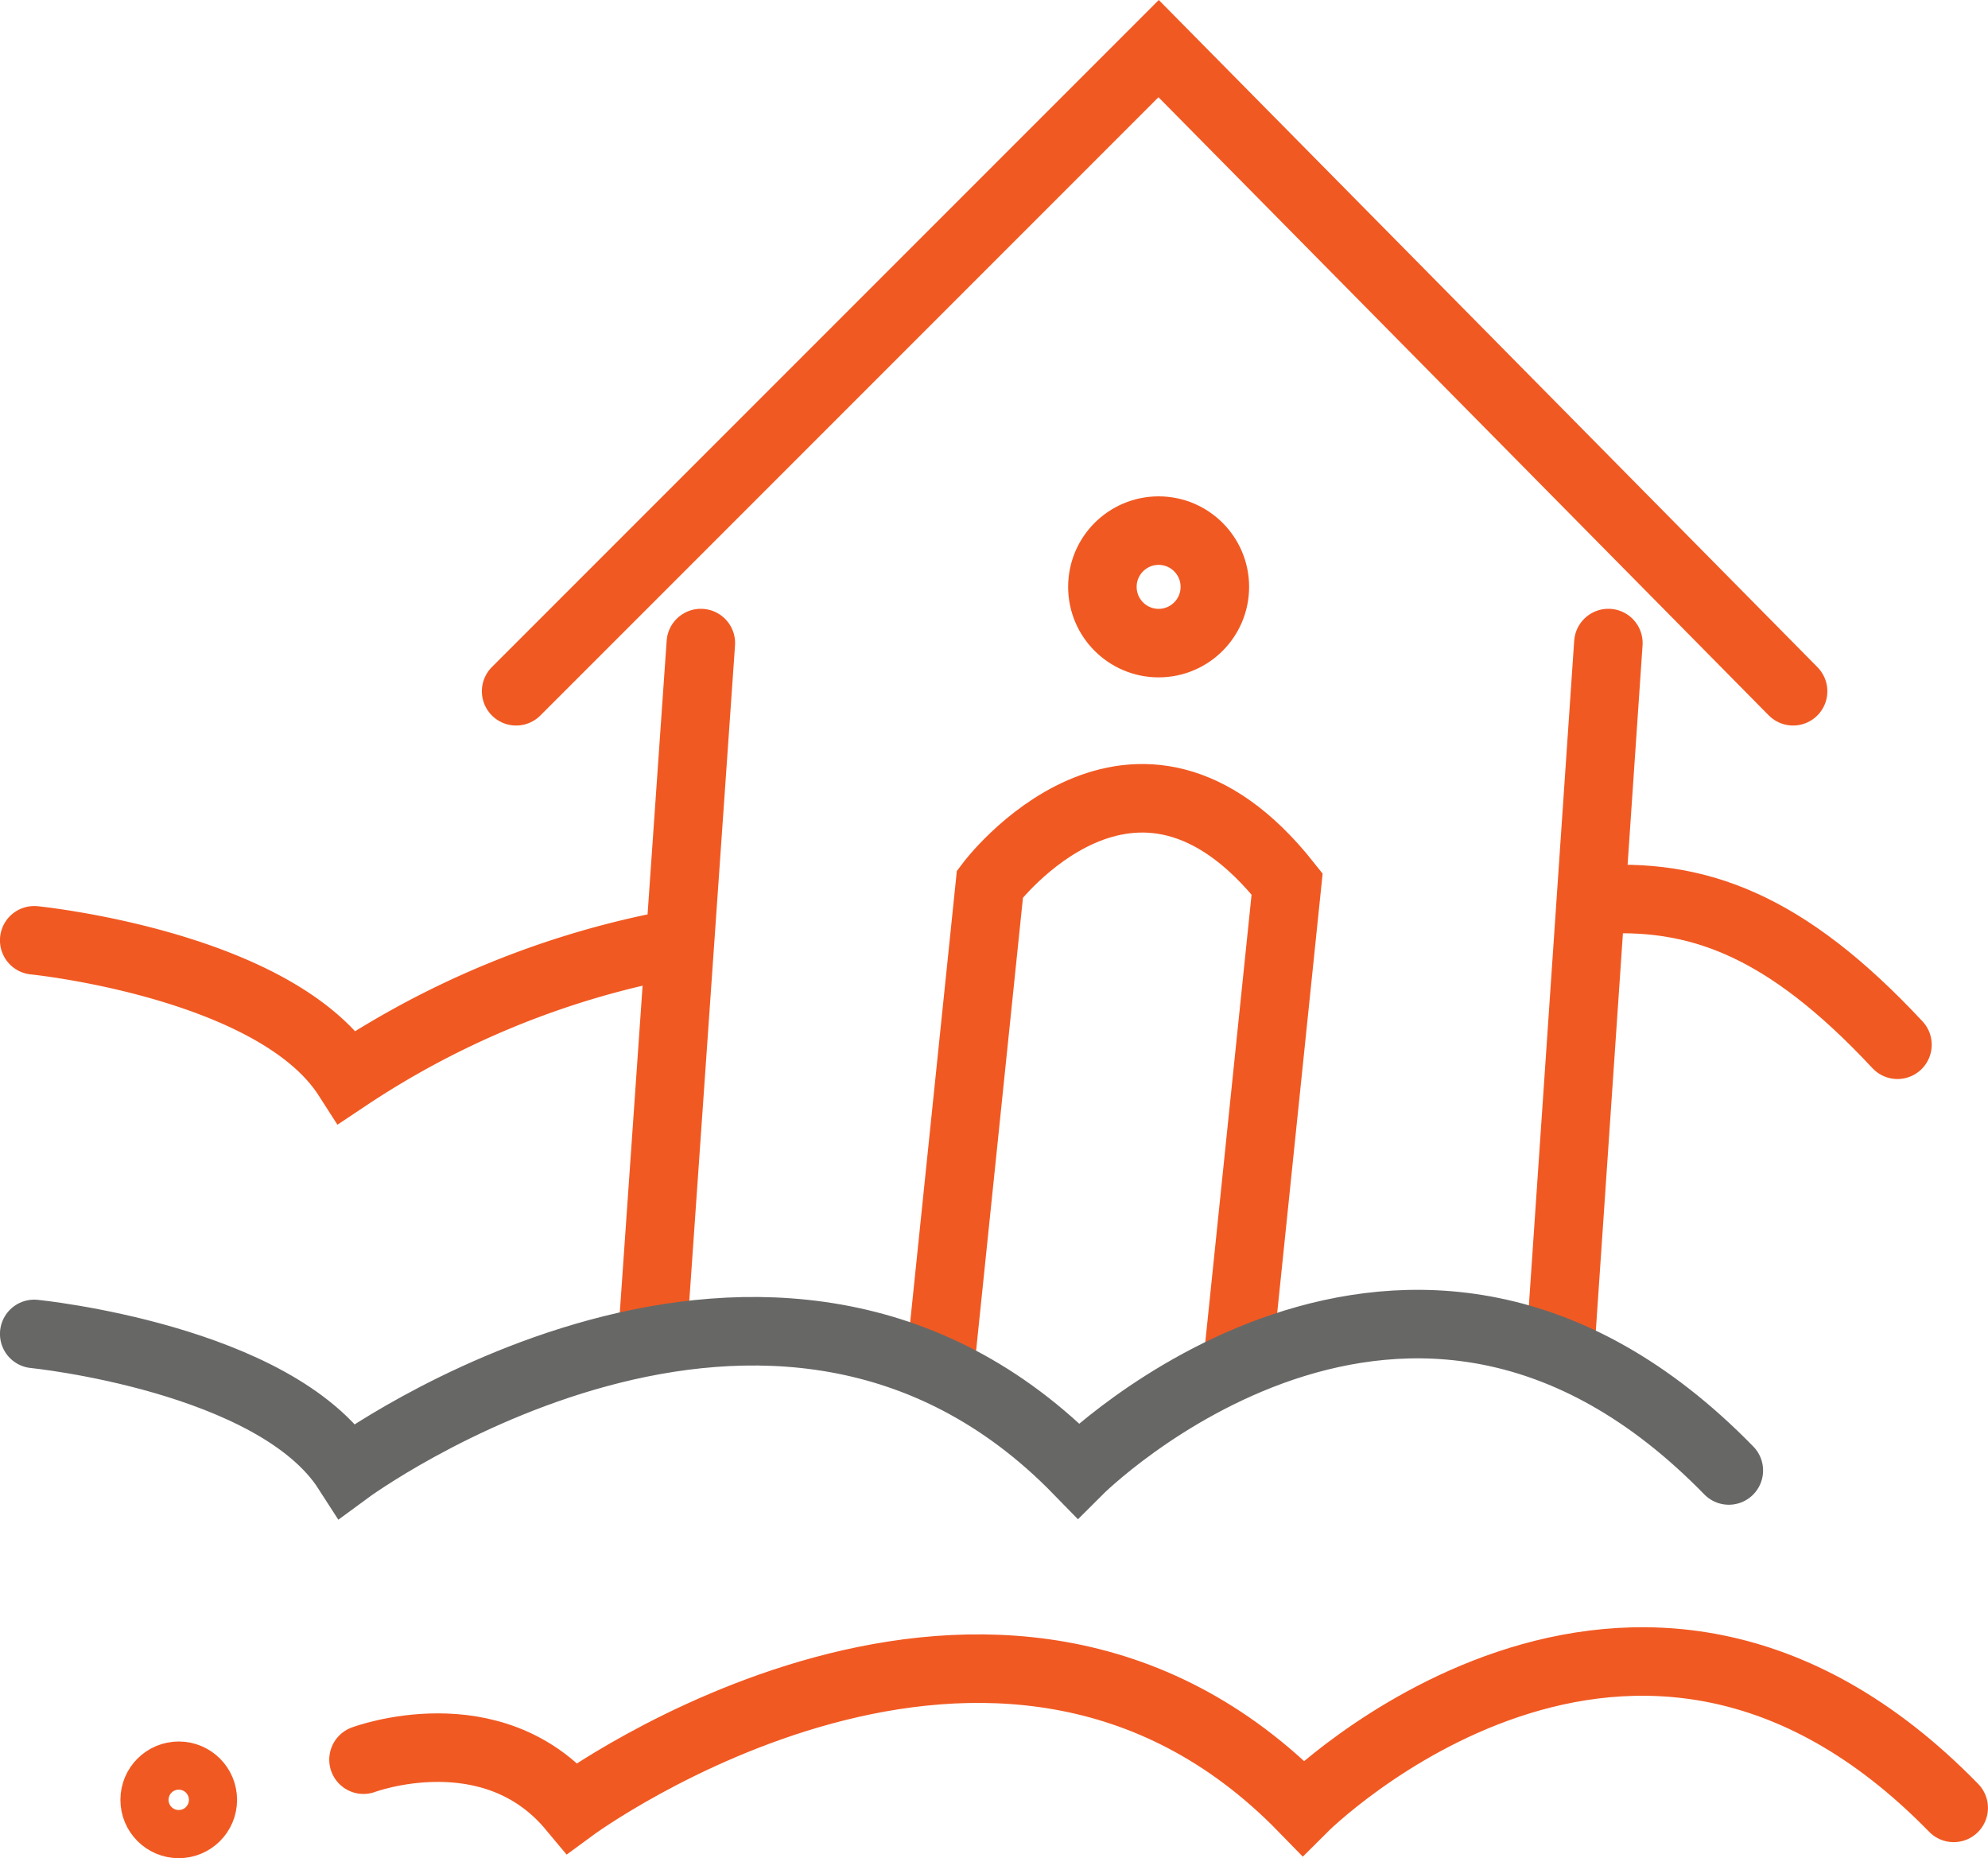
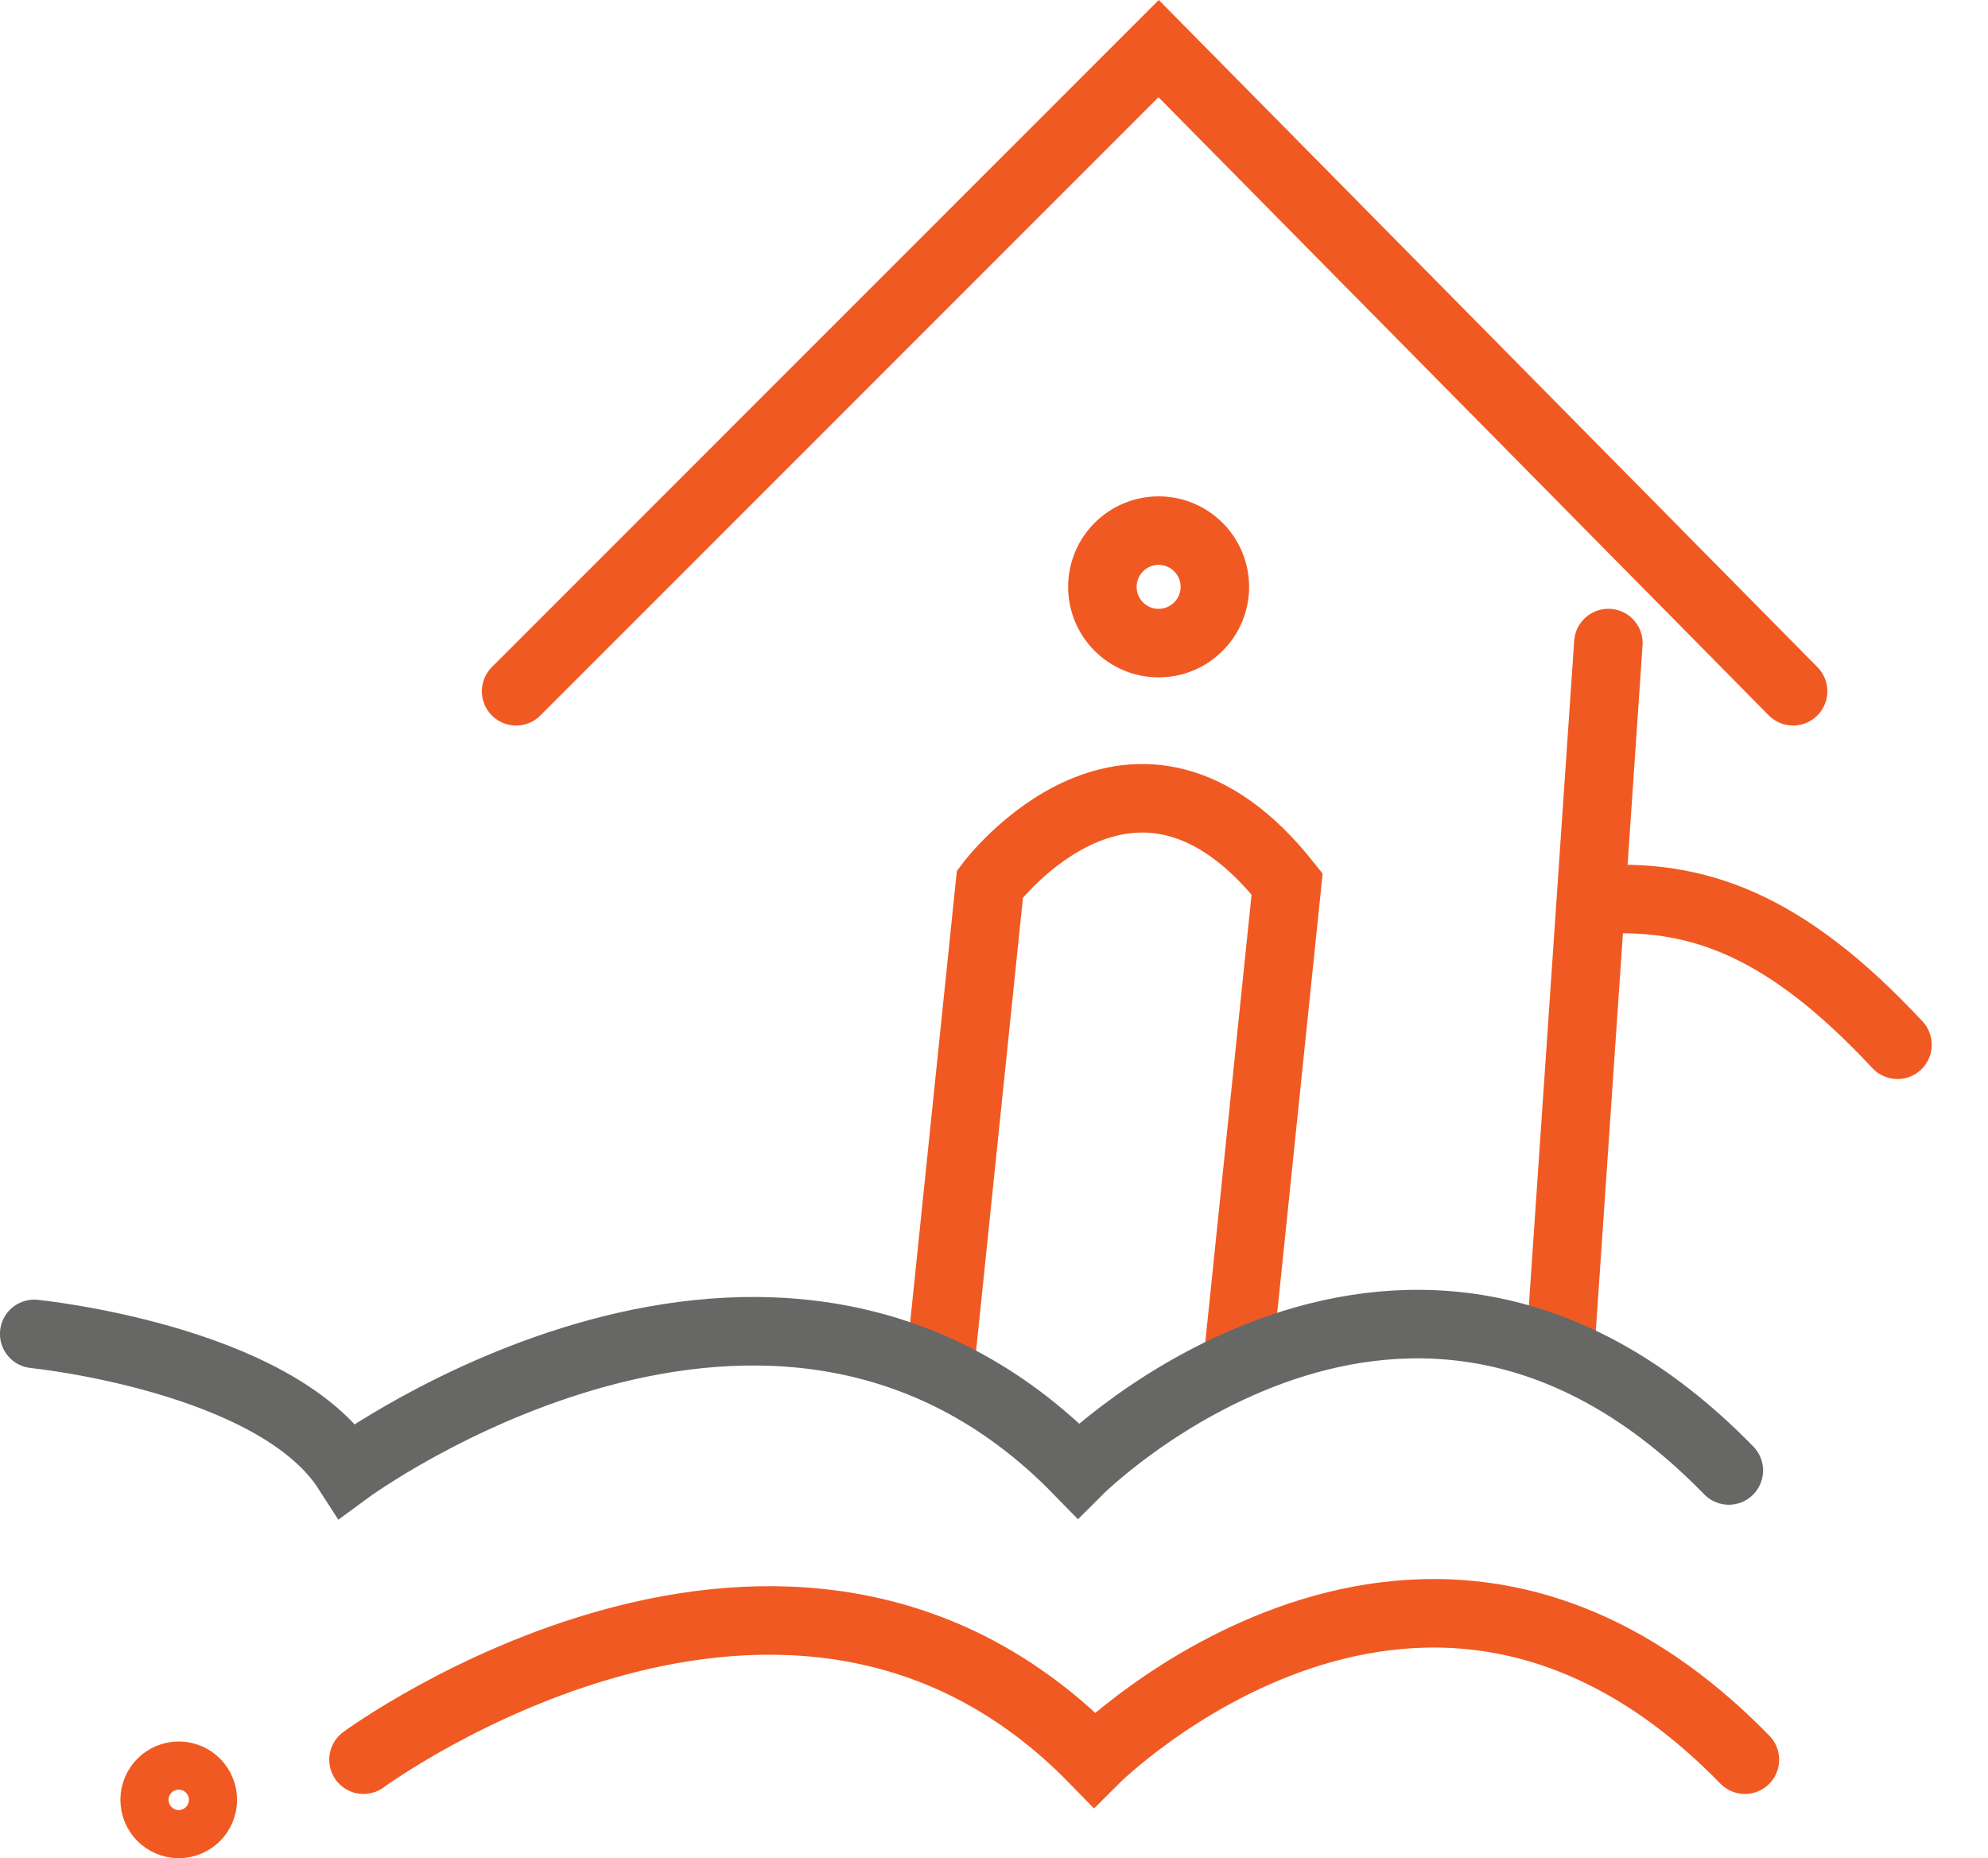
<svg xmlns="http://www.w3.org/2000/svg" width="43.522" height="40.672" viewBox="0 0 43.522 40.672">
  <g id="Group_7718" data-name="Group 7718" transform="translate(-914.473 -1777.315)">
    <g id="Group_7717" data-name="Group 7717" transform="translate(915.222 1778.379)">
      <path id="Path_30175" data-name="Path 30175" d="M5.3,16.9" transform="translate(3.14 11.584)" fill="none" stroke="#f15922" stroke-linecap="round" stroke-miterlimit="10" stroke-width="1.5" />
-       <line id="Line_7436" data-name="Line 7436" y1="15.121" x2="1.055" transform="translate(13.539 13.011)" fill="none" stroke="#f15922" stroke-linecap="round" stroke-miterlimit="10" stroke-width="1.5" />
      <line id="Line_7437" data-name="Line 7437" x1="1.055" y2="15.473" transform="translate(33.407 13.011)" fill="none" stroke="#f15922" stroke-linecap="round" stroke-miterlimit="10" stroke-width="1.5" />
      <path id="Path_30176" data-name="Path 30176" d="M6.5,14.766,20.566.7l13.89,14.066" transform="translate(4.05 -0.7)" fill="none" stroke="#f15922" stroke-linecap="round" stroke-miterlimit="10" stroke-width="1.5" />
      <path id="Path_30177" data-name="Path 30177" d="M11.8,22.107l1.055-10.2s3.165-4.22,6.506,0l-1.055,10.2" transform="translate(8.068 6.377)" fill="none" stroke="#f15922" stroke-linecap="round" stroke-miterlimit="10" stroke-width="1.5" />
      <path id="Path_30178" data-name="Path 30178" d="M13.7,16.9" transform="translate(9.509 11.584)" fill="none" stroke="#f15922" stroke-linecap="round" stroke-miterlimit="10" stroke-width="1.5" />
      <ellipse id="Ellipse_599" data-name="Ellipse 599" cx="1.231" cy="1.231" rx="1.231" ry="1.231" transform="translate(23.385 10.55)" fill="none" stroke="#f15922" stroke-linecap="round" stroke-miterlimit="10" stroke-width="1.5" />
      <path id="Path_30179" data-name="Path 30179" d="M.5,16.793s5.275.527,6.857,2.989c0,0,9.319-6.857,16,0,0,0,7.209-7.209,14.242,0" transform="translate(-0.5 11.339)" fill="none" stroke="#676866" stroke-linecap="round" stroke-miterlimit="10" stroke-width="1.5" />
-       <path id="Path_30180" data-name="Path 30180" d="M.5,11.8s5.275.527,6.857,2.989a19.294,19.294,0,0,1,6.681-2.813" transform="translate(-0.5 7.717)" fill="none" stroke="#f15922" stroke-linecap="round" stroke-miterlimit="10" stroke-width="1.5" />
      <ellipse id="Ellipse_600" data-name="Ellipse 600" cx="0.527" cy="0.527" rx="0.527" ry="0.527" transform="translate(2.637 37.803)" fill="none" stroke="#f15922" stroke-linecap="round" stroke-miterlimit="10" stroke-width="1.5" />
-       <path id="Path_30181" data-name="Path 30181" d="M4.6,22.927s2.813-1.055,4.571,1.055c0,0,9.319-6.857,16,0,0,0,7.209-7.209,14.242,0" transform="translate(2.609 14.524)" fill="none" stroke="#f15922" stroke-linecap="round" stroke-miterlimit="10" stroke-width="1.5" />
+       <path id="Path_30181" data-name="Path 30181" d="M4.6,22.927c0,0,9.319-6.857,16,0,0,0,7.209-7.209,14.242,0" transform="translate(2.609 14.524)" fill="none" stroke="#f15922" stroke-linecap="round" stroke-miterlimit="10" stroke-width="1.5" />
      <path id="Path_30182" data-name="Path 30182" d="M19.9,11.311c2.286-.176,4.22.527,6.681,3.165" transform="translate(14.21 7.327)" fill="none" stroke="#f15922" stroke-linecap="round" stroke-miterlimit="10" stroke-width="1.5" />
    </g>
  </g>
</svg>